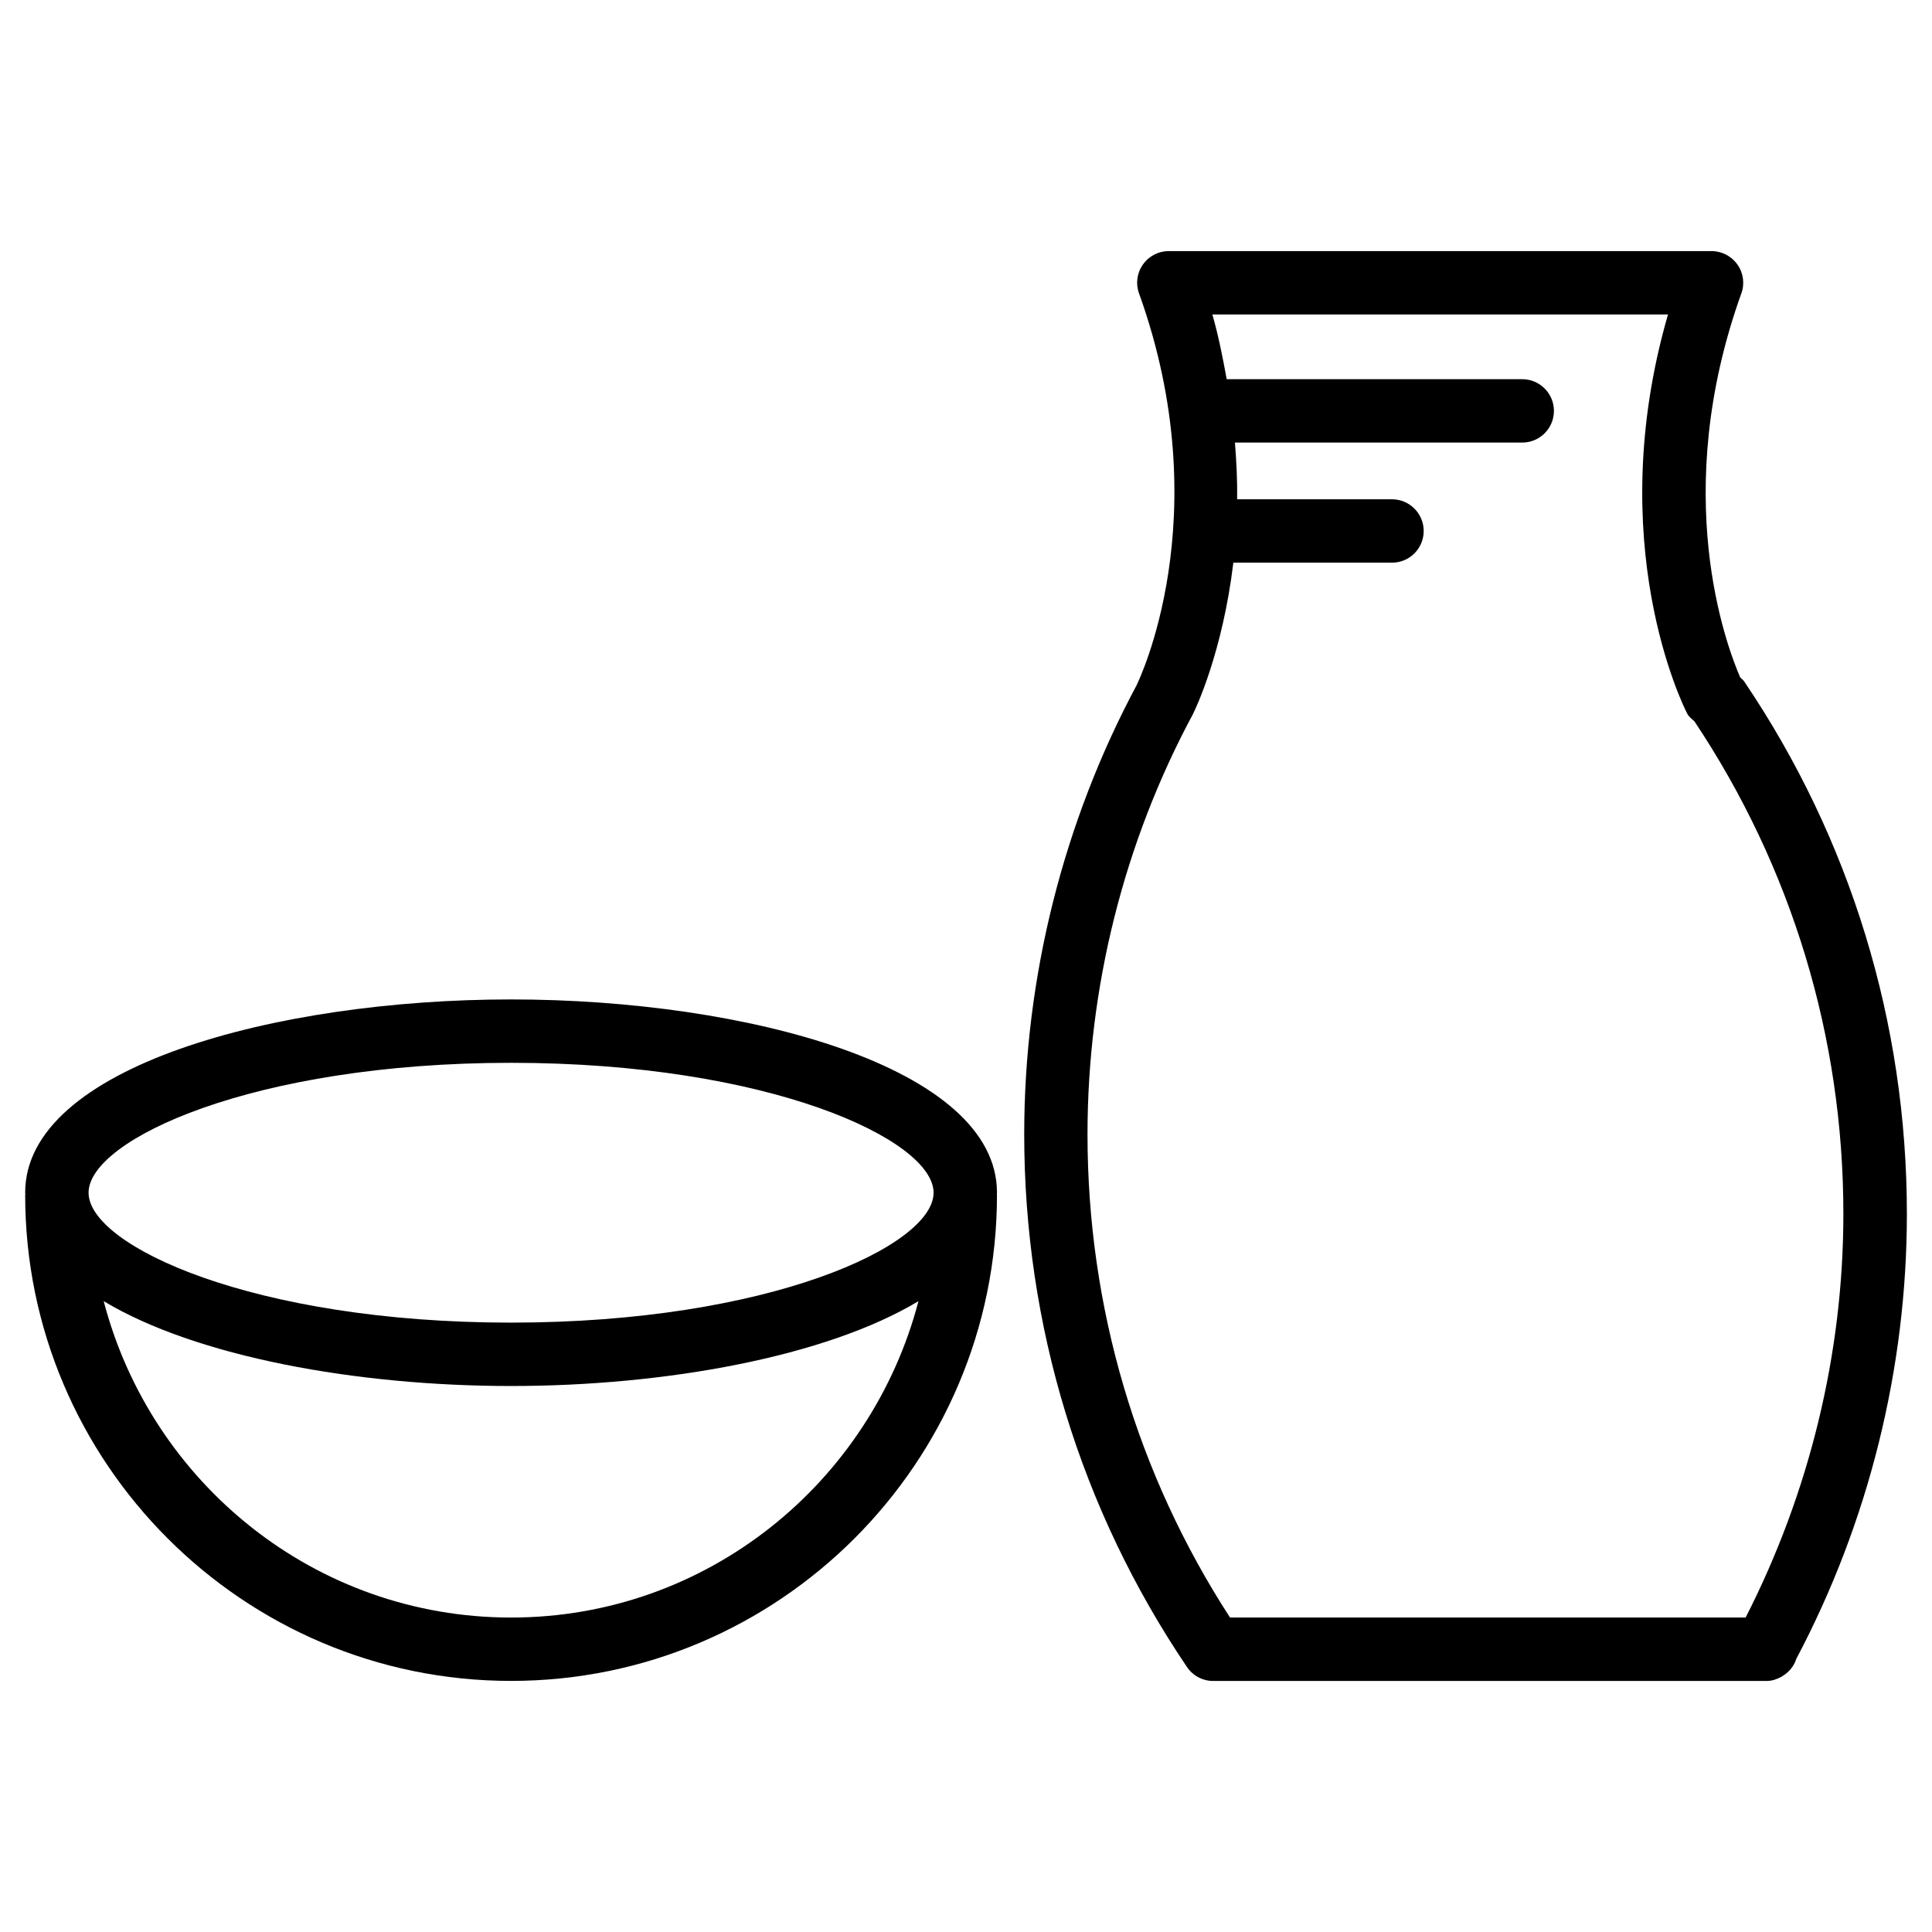
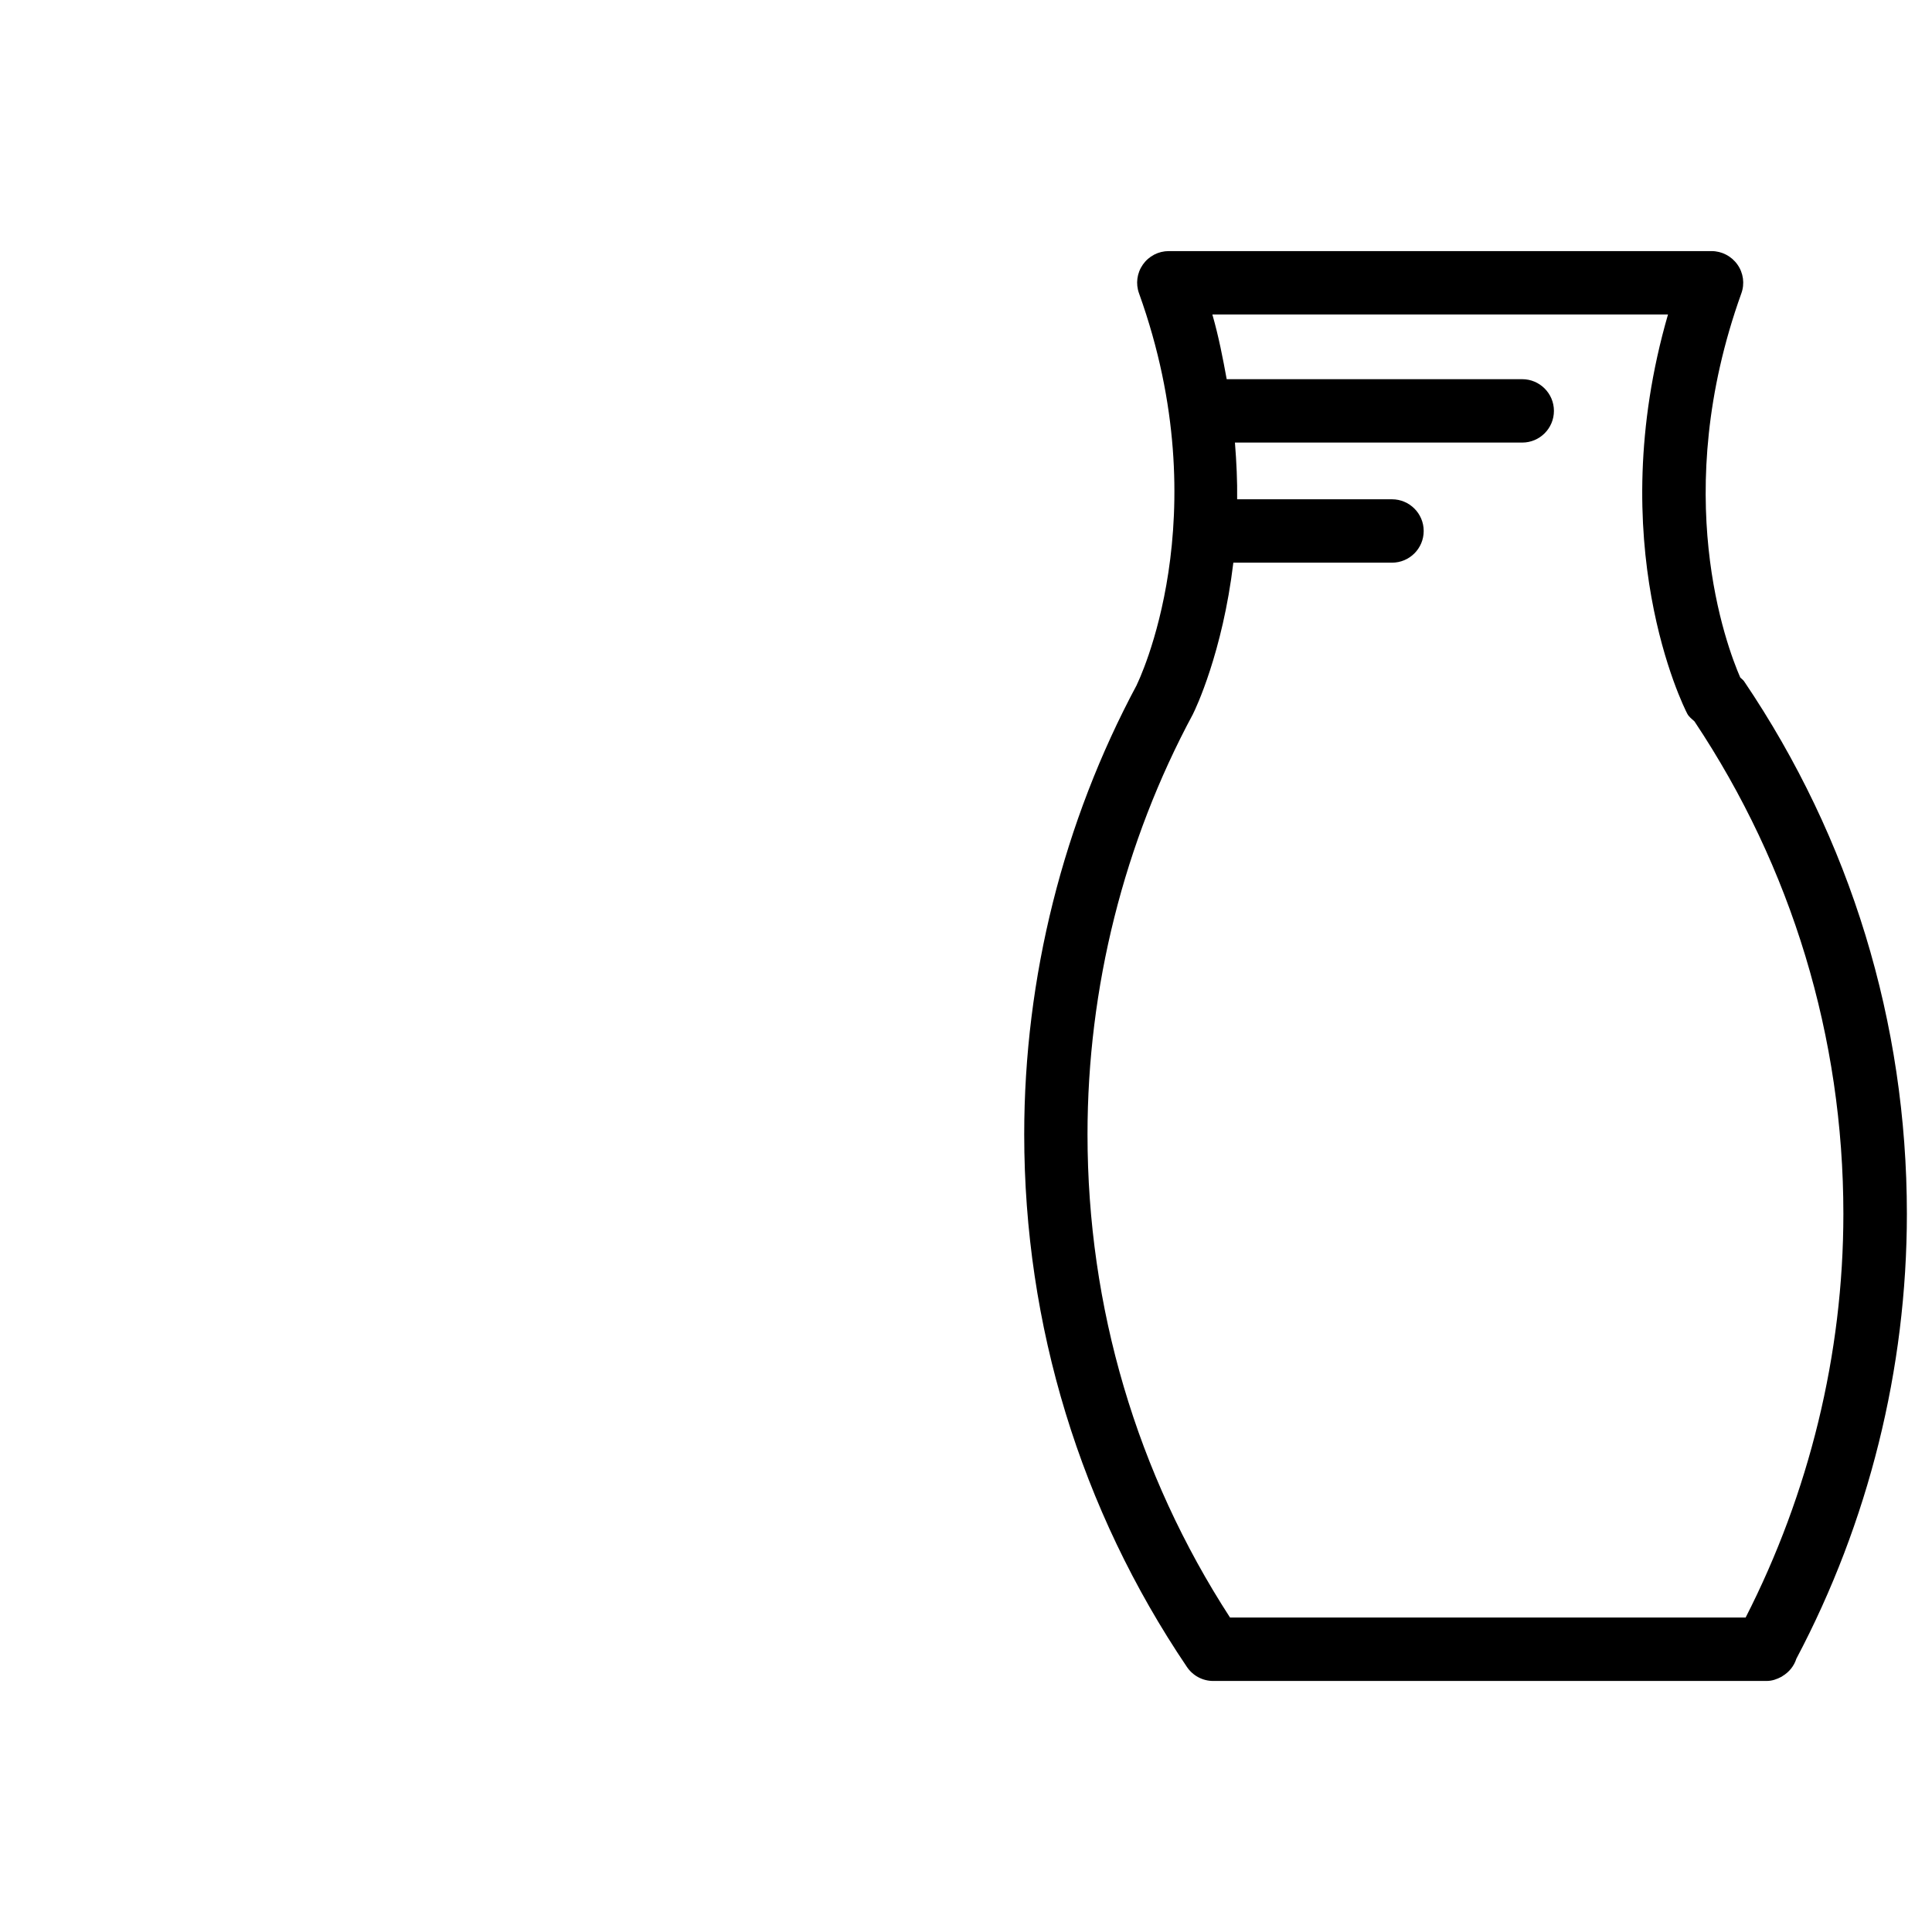
<svg xmlns="http://www.w3.org/2000/svg" fill="#000000" width="800px" height="800px" version="1.1" viewBox="144 144 512 512">
  <g>
    <path d="m620.08 583.53c19.082-36.086 29.262-76.77 29.262-117.85 0-50.59-14.926-99.398-43.141-141.13-0.273-0.398-0.672-0.652-1.008-0.988-3.695-8.48-18.809-48.66 0.273-101.79 0.945-2.582 0.547-5.438-1.027-7.66-1.574-2.227-4.137-3.57-6.863-3.57h-143.84c-2.731 0-5.289 1.324-6.863 3.57-1.574 2.242-1.953 5.098-1.008 7.66 21.309 59.262-0.379 103.22-0.586 103.66v0.043c-19.5 36.379-29.852 77.586-29.852 119.15 0 50.59 14.906 99.375 43.117 141.13 1.555 2.309 4.156 3.715 6.949 3.715h146.69c1.469 0 2.769-0.484 3.969-1.133 0.082-0.043 0.148-0.105 0.211-0.148 1.762-1.051 3.082-2.668 3.711-4.664zm-187.88-138.9c0-38.879 9.656-77.398 27.941-111.38 0.02-0.043 0.02-0.062 0.043-0.105 0-0.02 0.02-0.02 0.02-0.043 0.566-1.09 7.789-16.164 10.645-39.988h42.047c4.641 0 8.398-3.758 8.398-8.398 0-4.641-3.777-8.398-8.398-8.398h-41.039c0.062-4.785-0.168-9.781-0.586-15.031h76.137c4.641 0 8.398-3.758 8.398-8.398 0-4.641-3.777-8.398-8.398-8.398h-78.32c-1.027-5.582-2.098-11.211-3.801-17.152h120.75c-17.527 60.605 4.094 103.85 5.082 105.76 0.461 0.902 1.238 1.426 1.93 2.078 25.801 38.688 39.465 83.758 39.465 130.51 0 37.238-9.09 74.039-25.902 106.98h-136.64c-24.73-38.117-37.77-82.281-37.77-128.02z" />
-     <path d="m279.44 408.86c-62.43 0-128.77 17.926-128.77 51.199 0 0.125 0.043 0.25 0.043 0.379 0 0.082-0.043 0.148-0.043 0.23 0 71.016 57.77 128.79 128.77 128.79s128.77-57.77 128.77-128.79c0-0.082-0.043-0.148-0.043-0.23 0-0.125 0.043-0.25 0.043-0.379 0-33.27-66.355-51.199-128.77-51.199zm0 16.797c68.352 0 111.97 20.383 111.97 34.426s-43.621 34.426-111.97 34.426c-68.352 0-111.97-20.383-111.97-34.426s43.602-34.426 111.97-34.426zm0 147.01c-51.977 0-95.41-35.75-107.96-83.844 24.496 14.715 67.008 22.484 107.96 22.484 40.957 0 83.465-7.766 107.96-22.484-12.574 48.07-56.008 83.844-107.96 83.844z" />
  </g>
</svg>